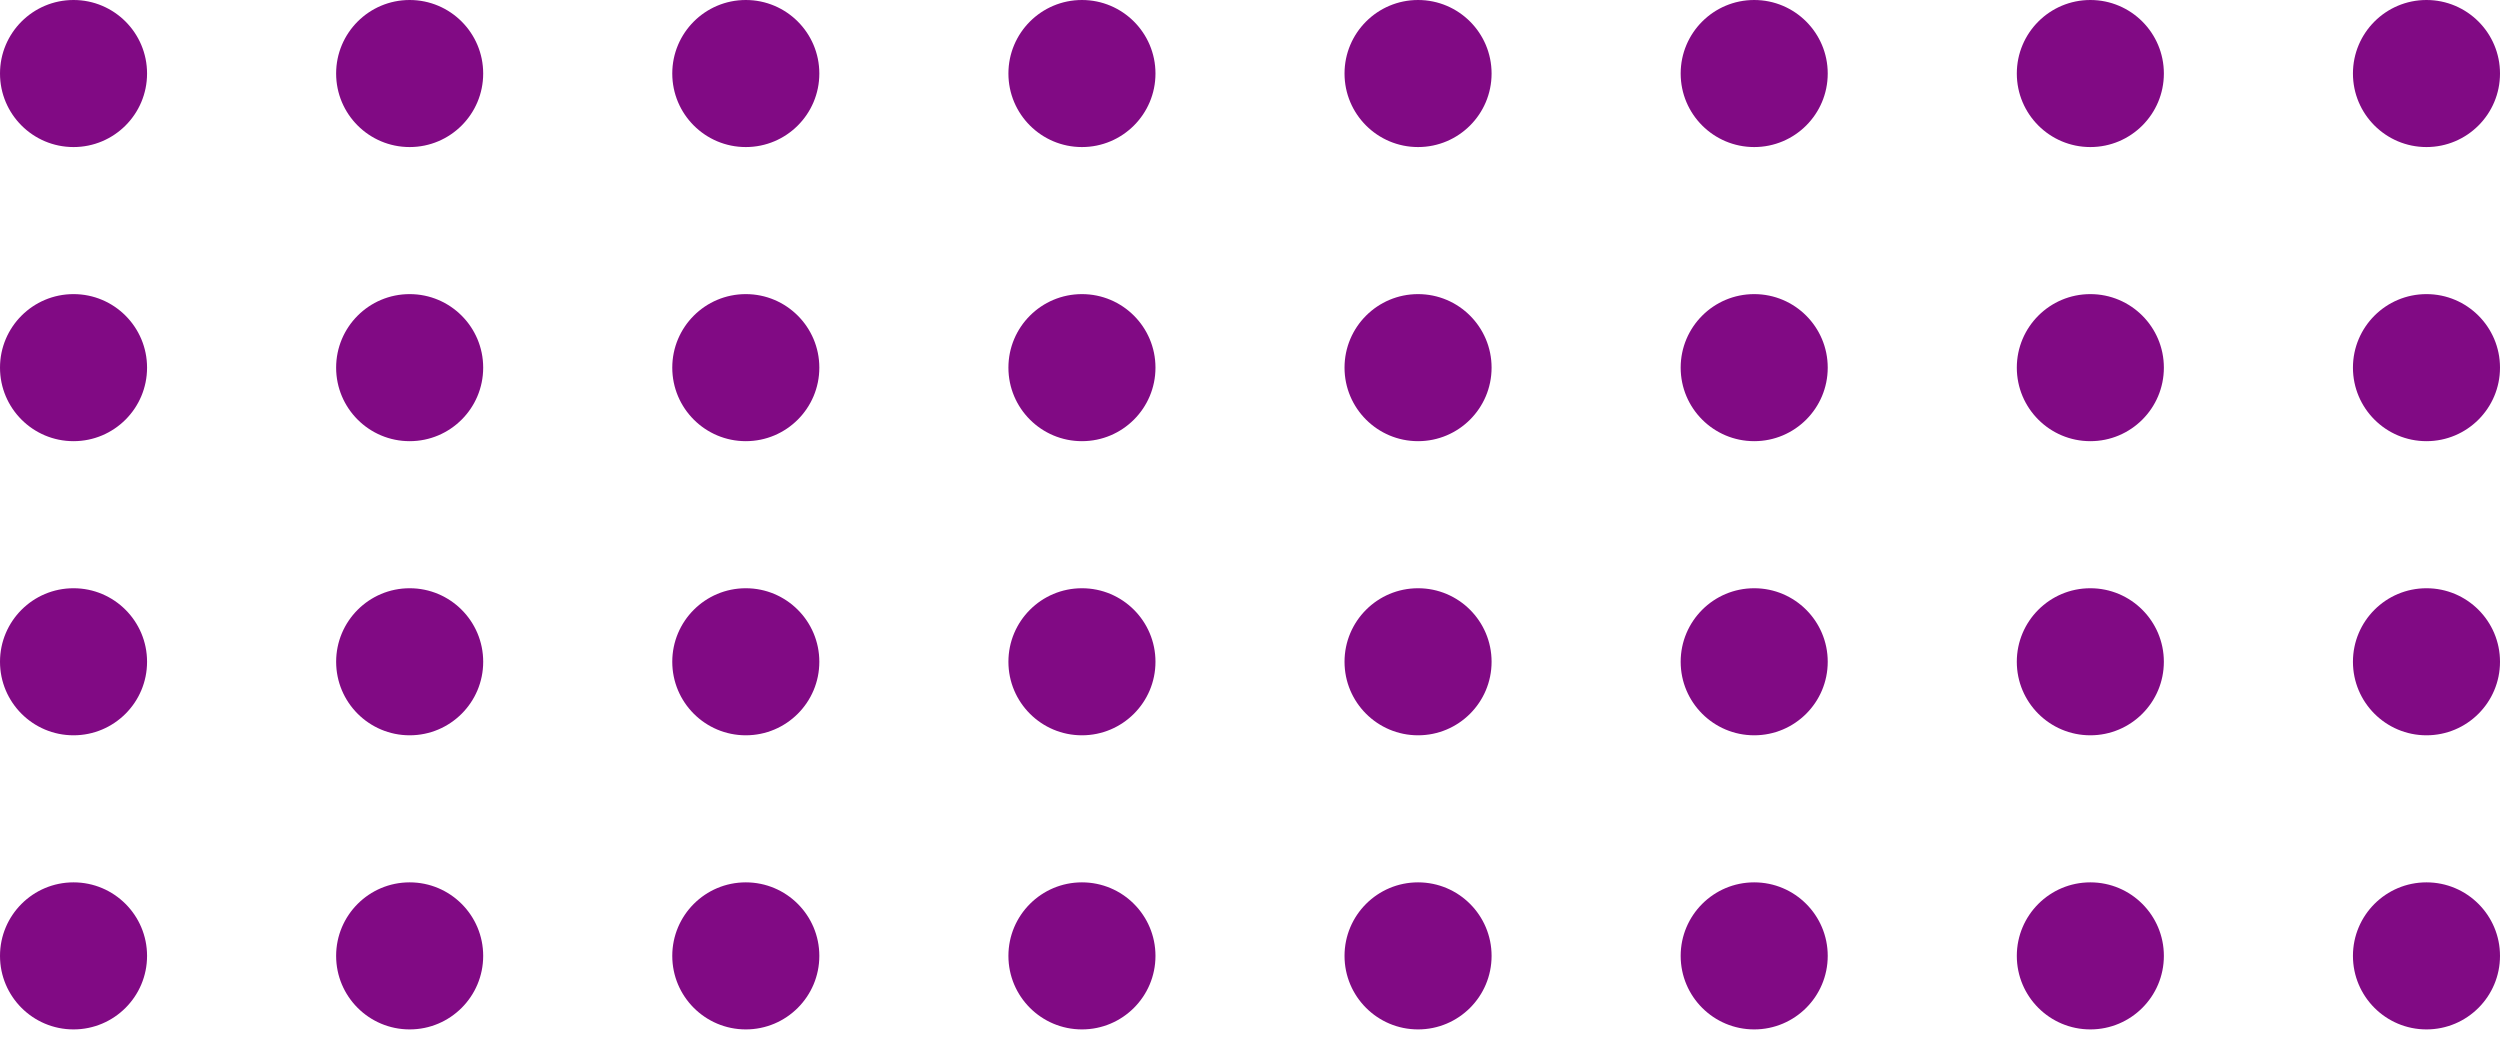
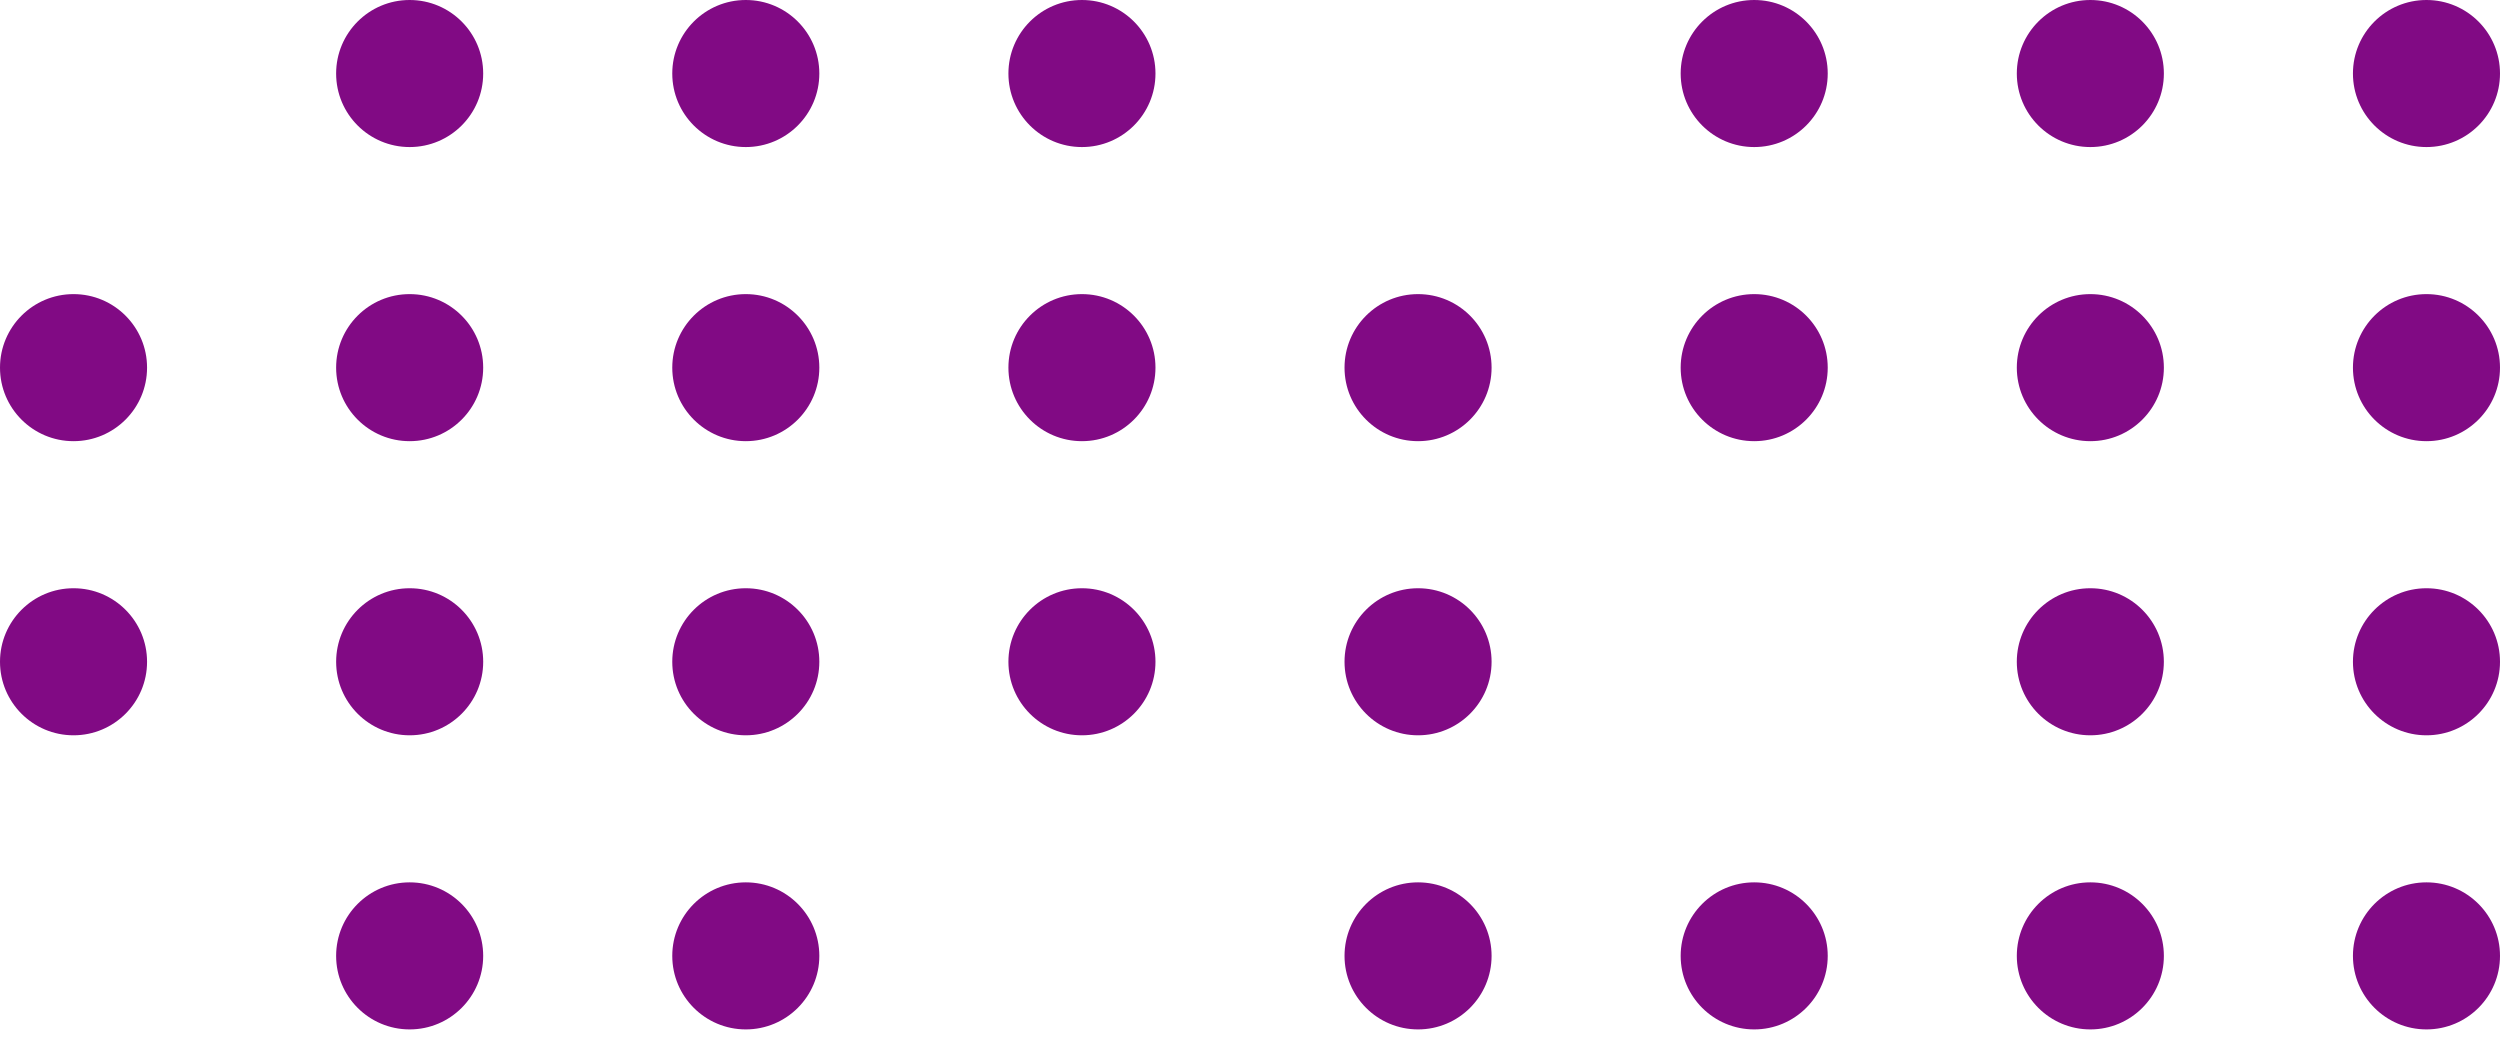
<svg xmlns="http://www.w3.org/2000/svg" width="175" height="73" viewBox="0 0 175 73" fill="none">
-   <circle cx="5.147" cy="5.147" r="5.147" fill="#810A84" />
-   <circle cx="99.264" cy="5.147" r="5.147" fill="#810A84" />
  <circle cx="5.147" cy="46.324" r="5.147" fill="#810A84" />
  <circle cx="99.264" cy="46.324" r="5.147" fill="#810A84" />
  <circle cx="5.147" cy="25.735" r="5.147" fill="#810A84" />
  <circle cx="99.264" cy="25.735" r="5.147" fill="#810A84" />
-   <circle cx="5.147" cy="66.912" r="5.147" fill="#810A84" />
  <circle cx="99.264" cy="66.912" r="5.147" fill="#810A84" />
  <circle cx="52.206" cy="5.147" r="5.147" fill="#810A84" />
  <circle cx="146.324" cy="5.147" r="5.147" fill="#810A84" />
  <circle cx="52.206" cy="46.324" r="5.147" fill="#810A84" />
  <circle cx="146.323" cy="46.324" r="5.147" fill="#810A84" />
  <circle cx="52.206" cy="25.735" r="5.147" fill="#810A84" />
  <circle cx="146.324" cy="25.735" r="5.147" fill="#810A84" />
  <circle cx="52.206" cy="66.912" r="5.147" fill="#810A84" />
  <circle cx="146.324" cy="66.912" r="5.147" fill="#810A84" />
  <circle cx="28.676" cy="5.147" r="5.147" fill="#810A84" />
  <circle cx="122.794" cy="5.147" r="5.147" fill="#810A84" />
  <circle cx="28.677" cy="46.324" r="5.147" fill="#810A84" />
-   <circle cx="122.794" cy="46.324" r="5.147" fill="#810A84" />
  <circle cx="28.676" cy="25.735" r="5.147" fill="#810A84" />
  <circle cx="122.794" cy="25.735" r="5.147" fill="#810A84" />
  <circle cx="28.676" cy="66.912" r="5.147" fill="#810A84" />
  <circle cx="122.794" cy="66.912" r="5.147" fill="#810A84" />
  <circle cx="75.736" cy="5.147" r="5.147" fill="#810A84" />
  <circle cx="169.853" cy="5.147" r="5.147" fill="#810A84" />
  <circle cx="75.736" cy="46.324" r="5.147" fill="#810A84" />
  <circle cx="169.853" cy="46.324" r="5.147" fill="#810A84" />
  <circle cx="75.736" cy="25.735" r="5.147" fill="#810A84" />
  <circle cx="169.853" cy="25.735" r="5.147" fill="#810A84" />
-   <circle cx="75.736" cy="66.912" r="5.147" fill="#810A84" />
  <circle cx="169.853" cy="66.912" r="5.147" fill="#810A84" />
</svg>